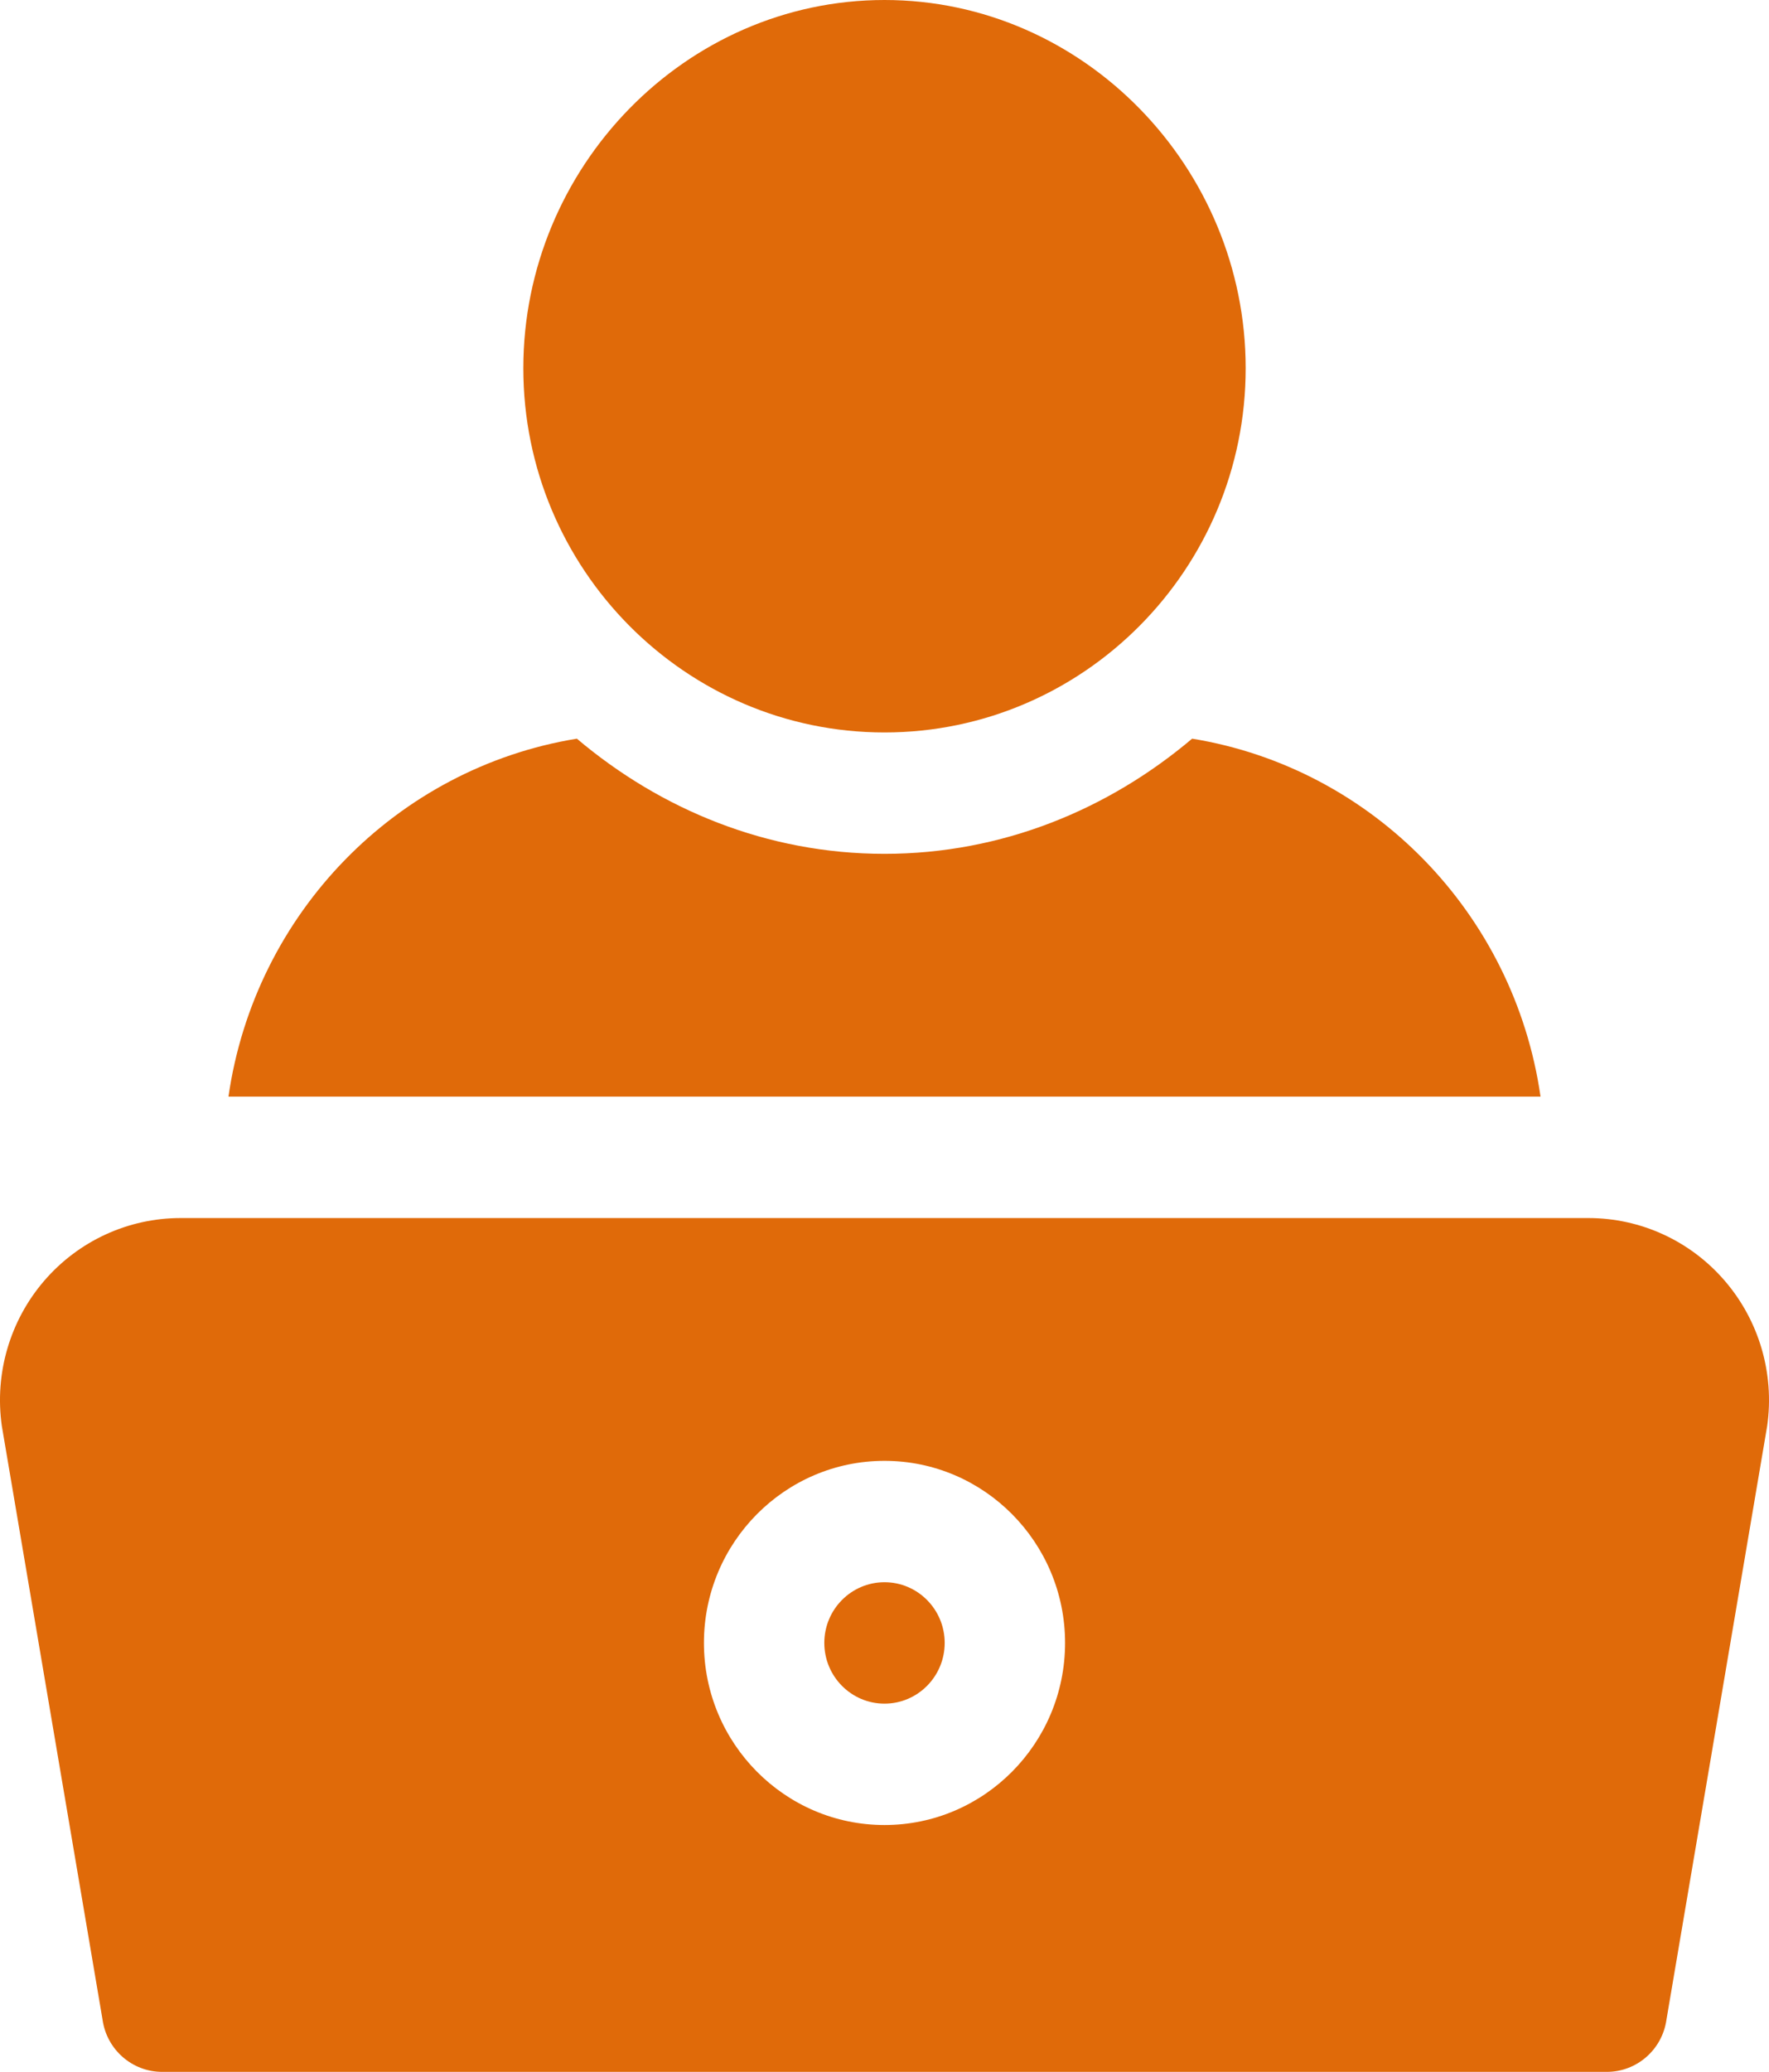
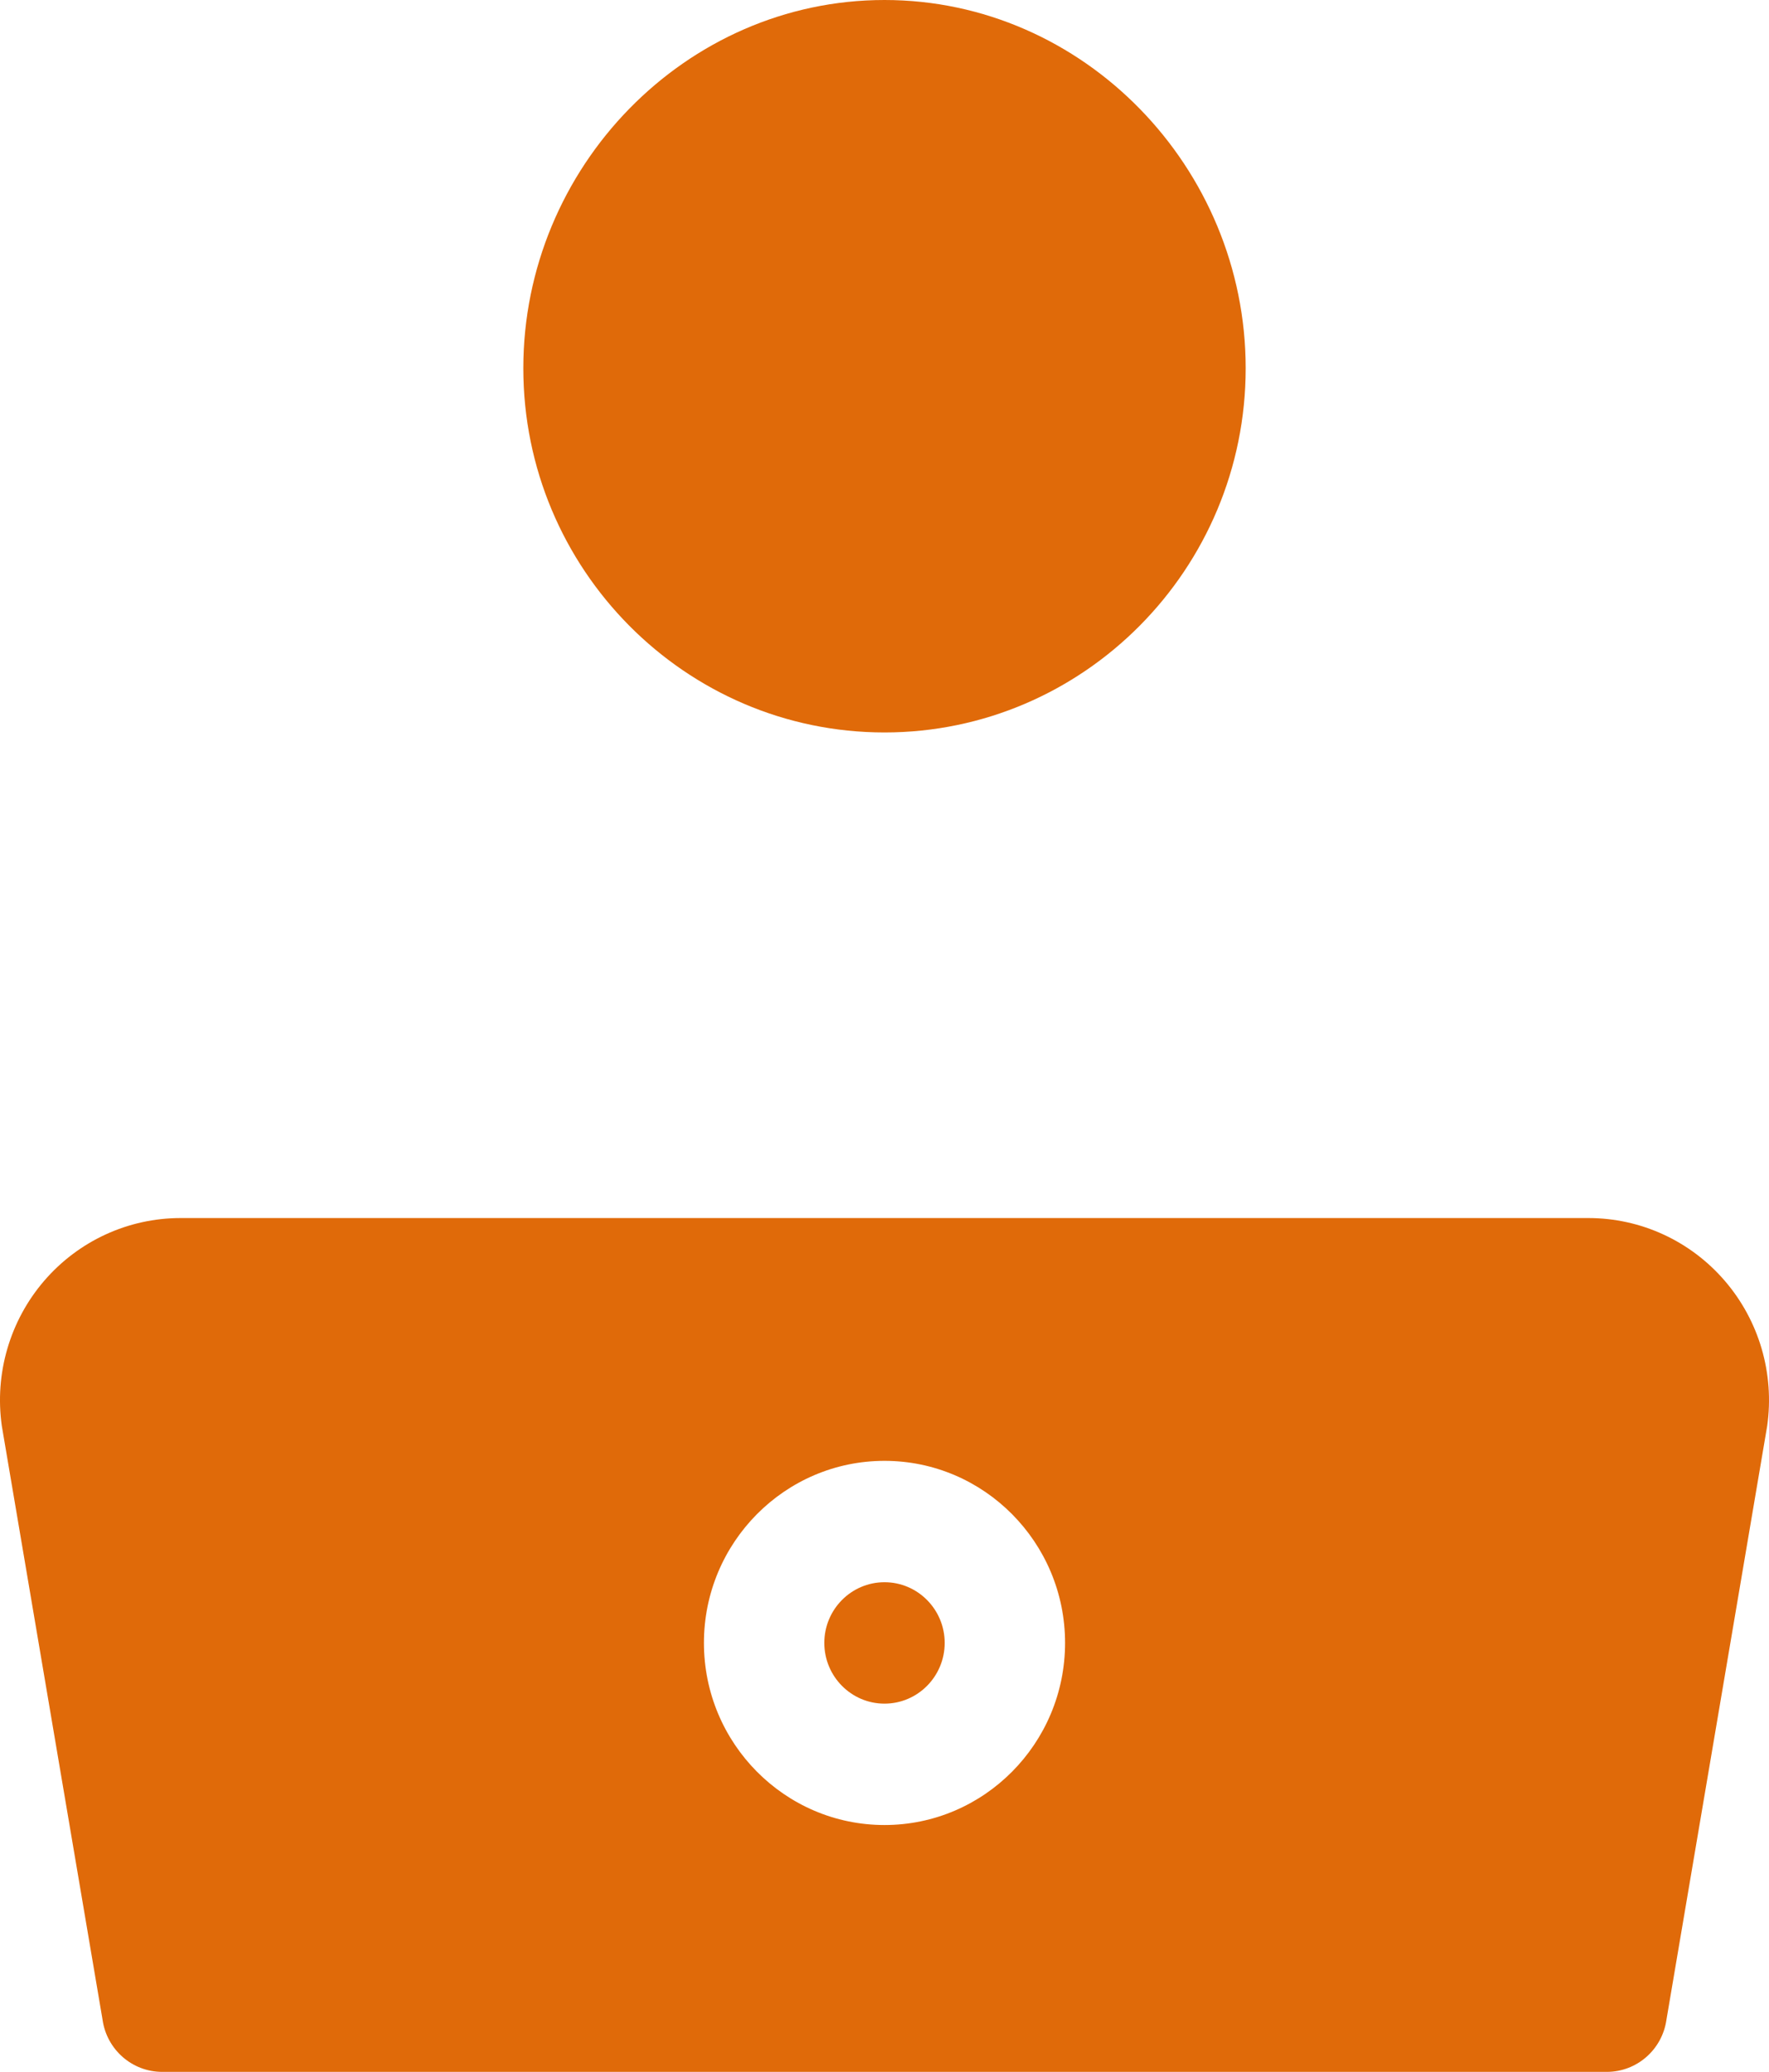
<svg xmlns="http://www.w3.org/2000/svg" width="41" height="48" viewBox="0 0 41 48" fill="none">
  <path d="M20.5 0C15.884 0 12.129 3.879 12.129 8.531C12.129 13.184 15.884 16.969 20.5 16.969C25.116 16.969 28.871 13.184 28.871 8.531C28.871 3.879 25.116 0 20.5 0Z" fill="#E06A09" />
  <path d="M20.5 36.656C19.73 36.656 19.105 37.287 19.105 38.062C19.105 38.838 19.73 39.469 20.5 39.469C21.27 39.469 21.895 38.838 21.895 38.062C21.895 37.287 21.27 36.656 20.5 36.656Z" fill="#E06A09" />
  <path d="M39.975 29.673C39.18 28.749 38.029 28.219 36.815 28.219H4.185C2.971 28.219 1.82 28.749 1.024 29.673C0.229 30.597 -0.13 31.822 0.042 33.035L2.377 46.793C2.475 47.485 3.064 48 3.759 48H37.241C37.936 48 38.525 47.485 38.623 46.793L40.958 33.035C41.13 31.822 40.771 30.597 39.975 29.673ZM20.5 42.281C18.192 42.281 16.315 40.389 16.315 38.062C16.315 35.736 18.192 33.844 20.5 33.844C22.808 33.844 24.685 35.736 24.685 38.062C24.685 40.389 22.808 42.281 20.5 42.281Z" fill="#E06A09" />
-   <path d="M27.63 17.113C25.69 18.753 23.224 19.781 20.5 19.781C17.776 19.781 15.31 18.753 13.37 17.113C9.187 17.795 5.905 21.162 5.295 25.406H35.705C35.095 21.162 31.813 17.795 27.63 17.113Z" fill="#E06A09" />
</svg>